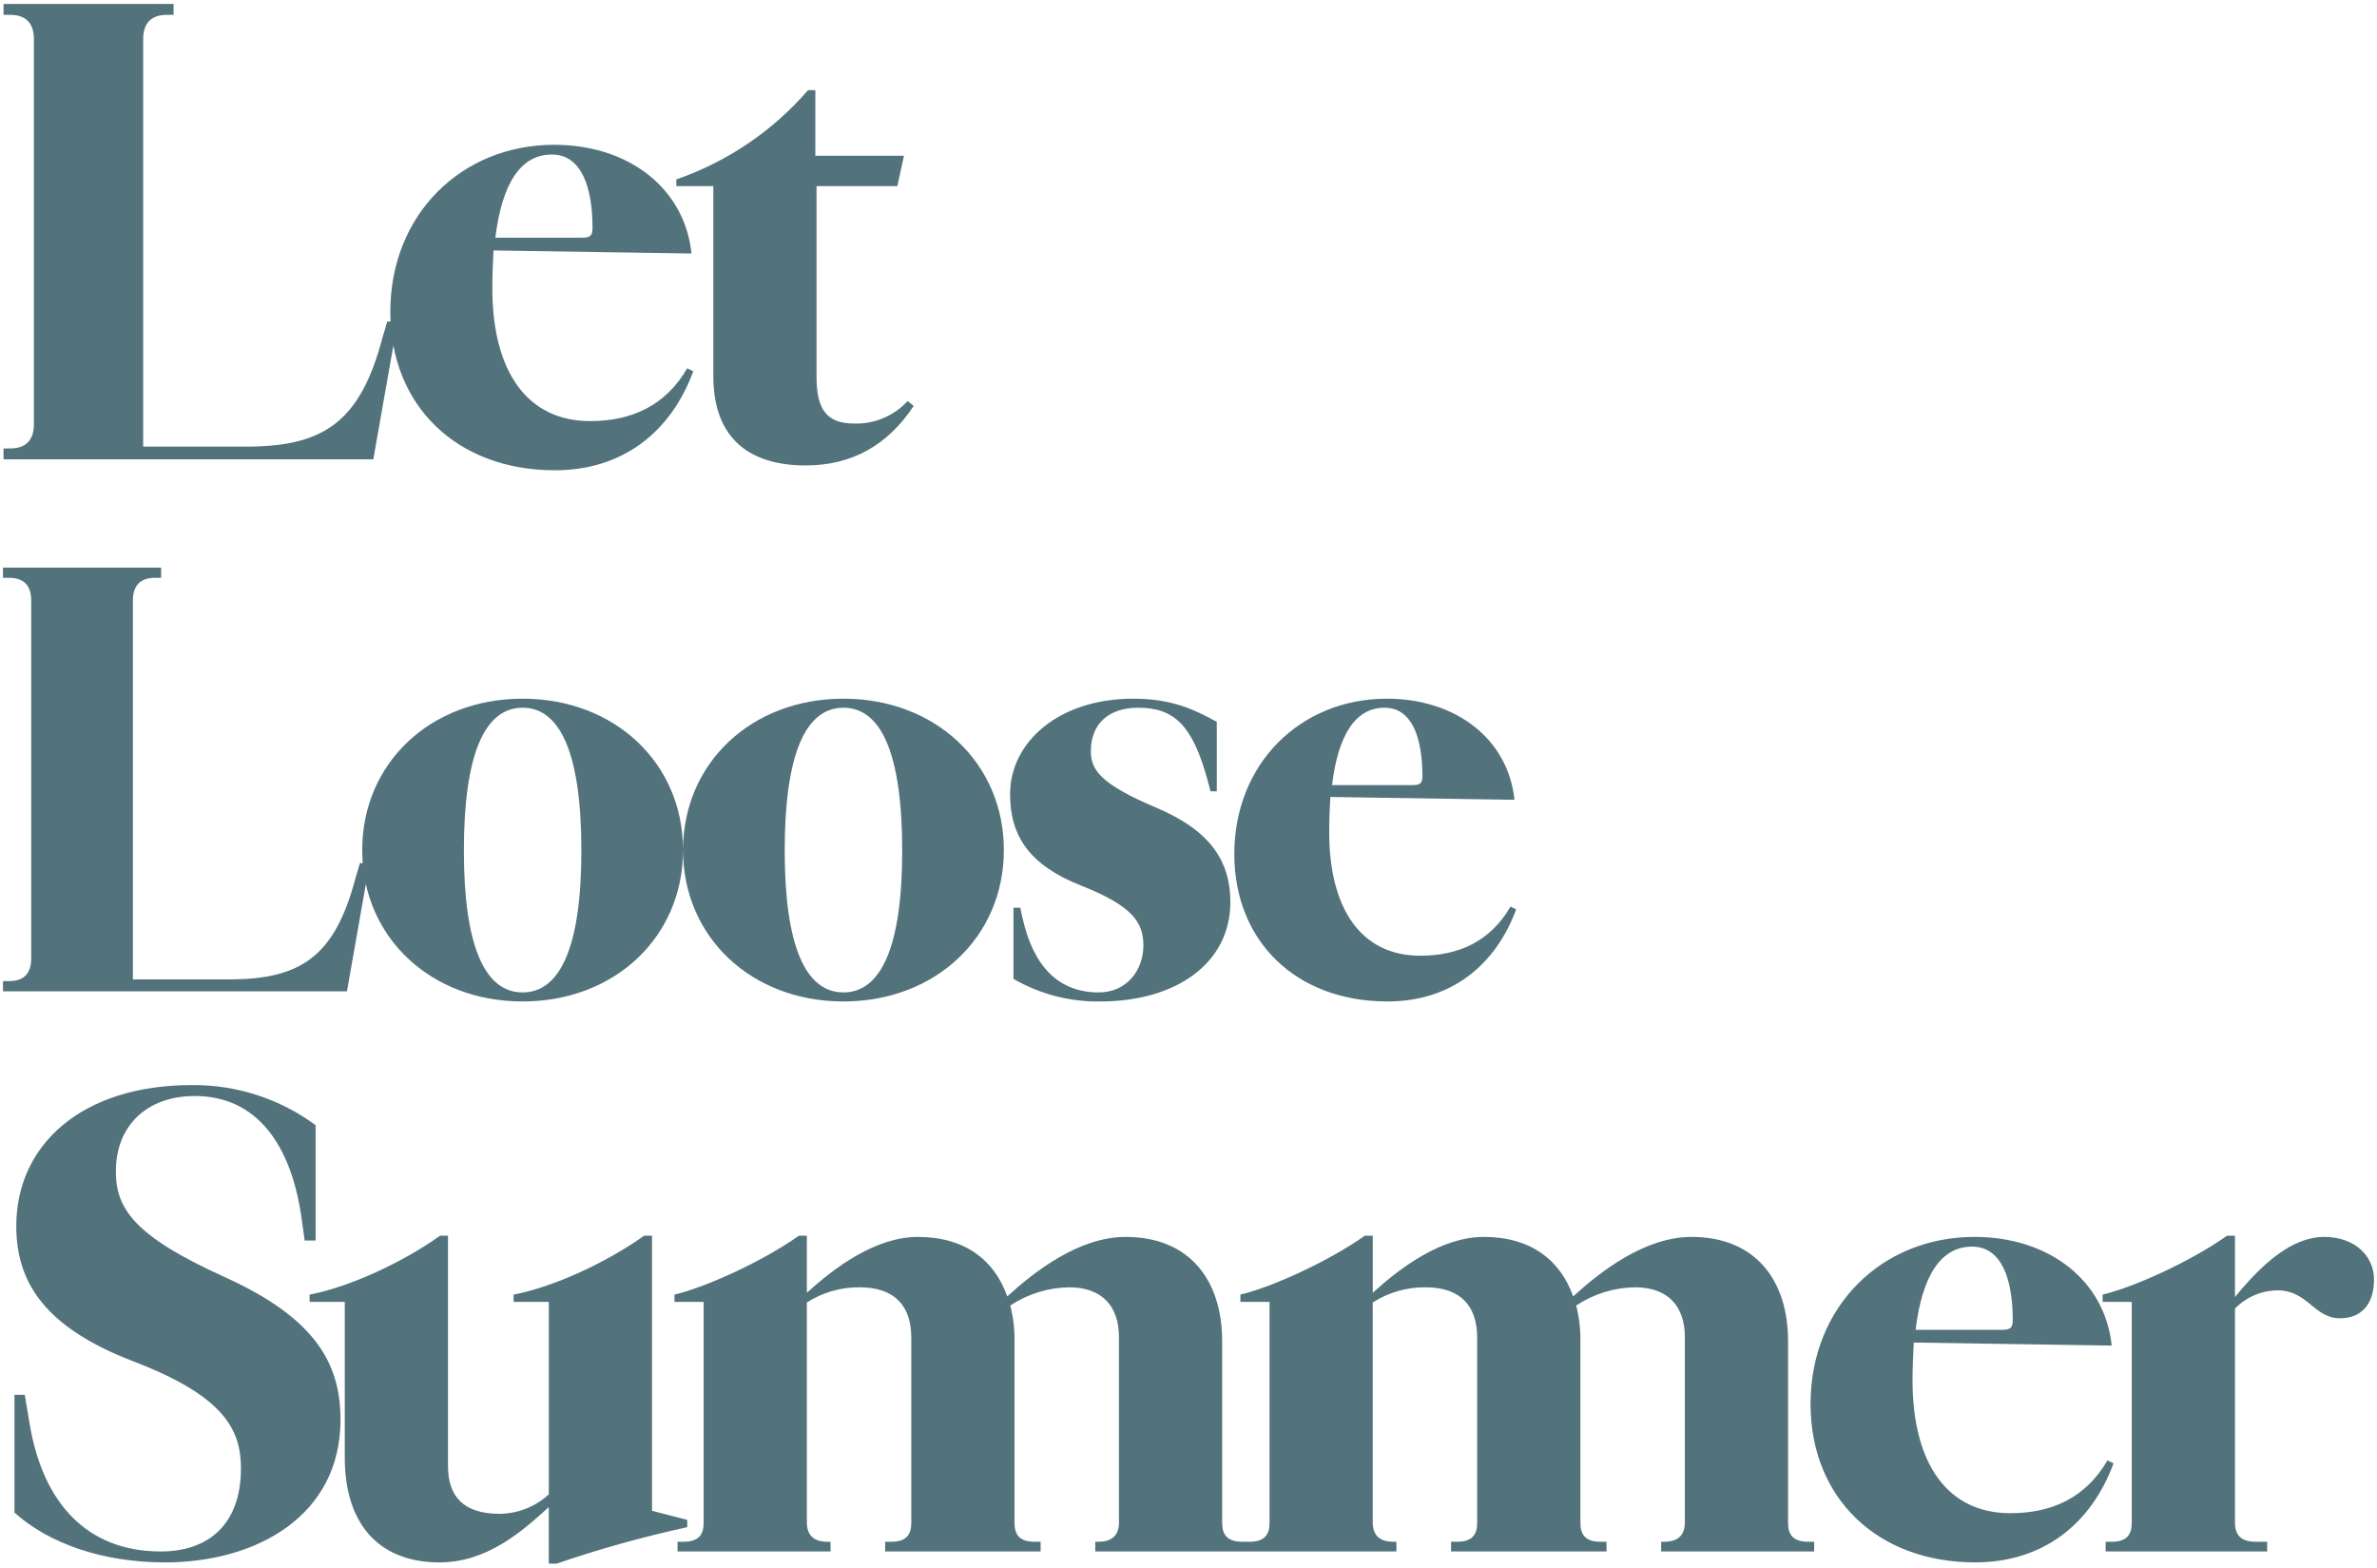
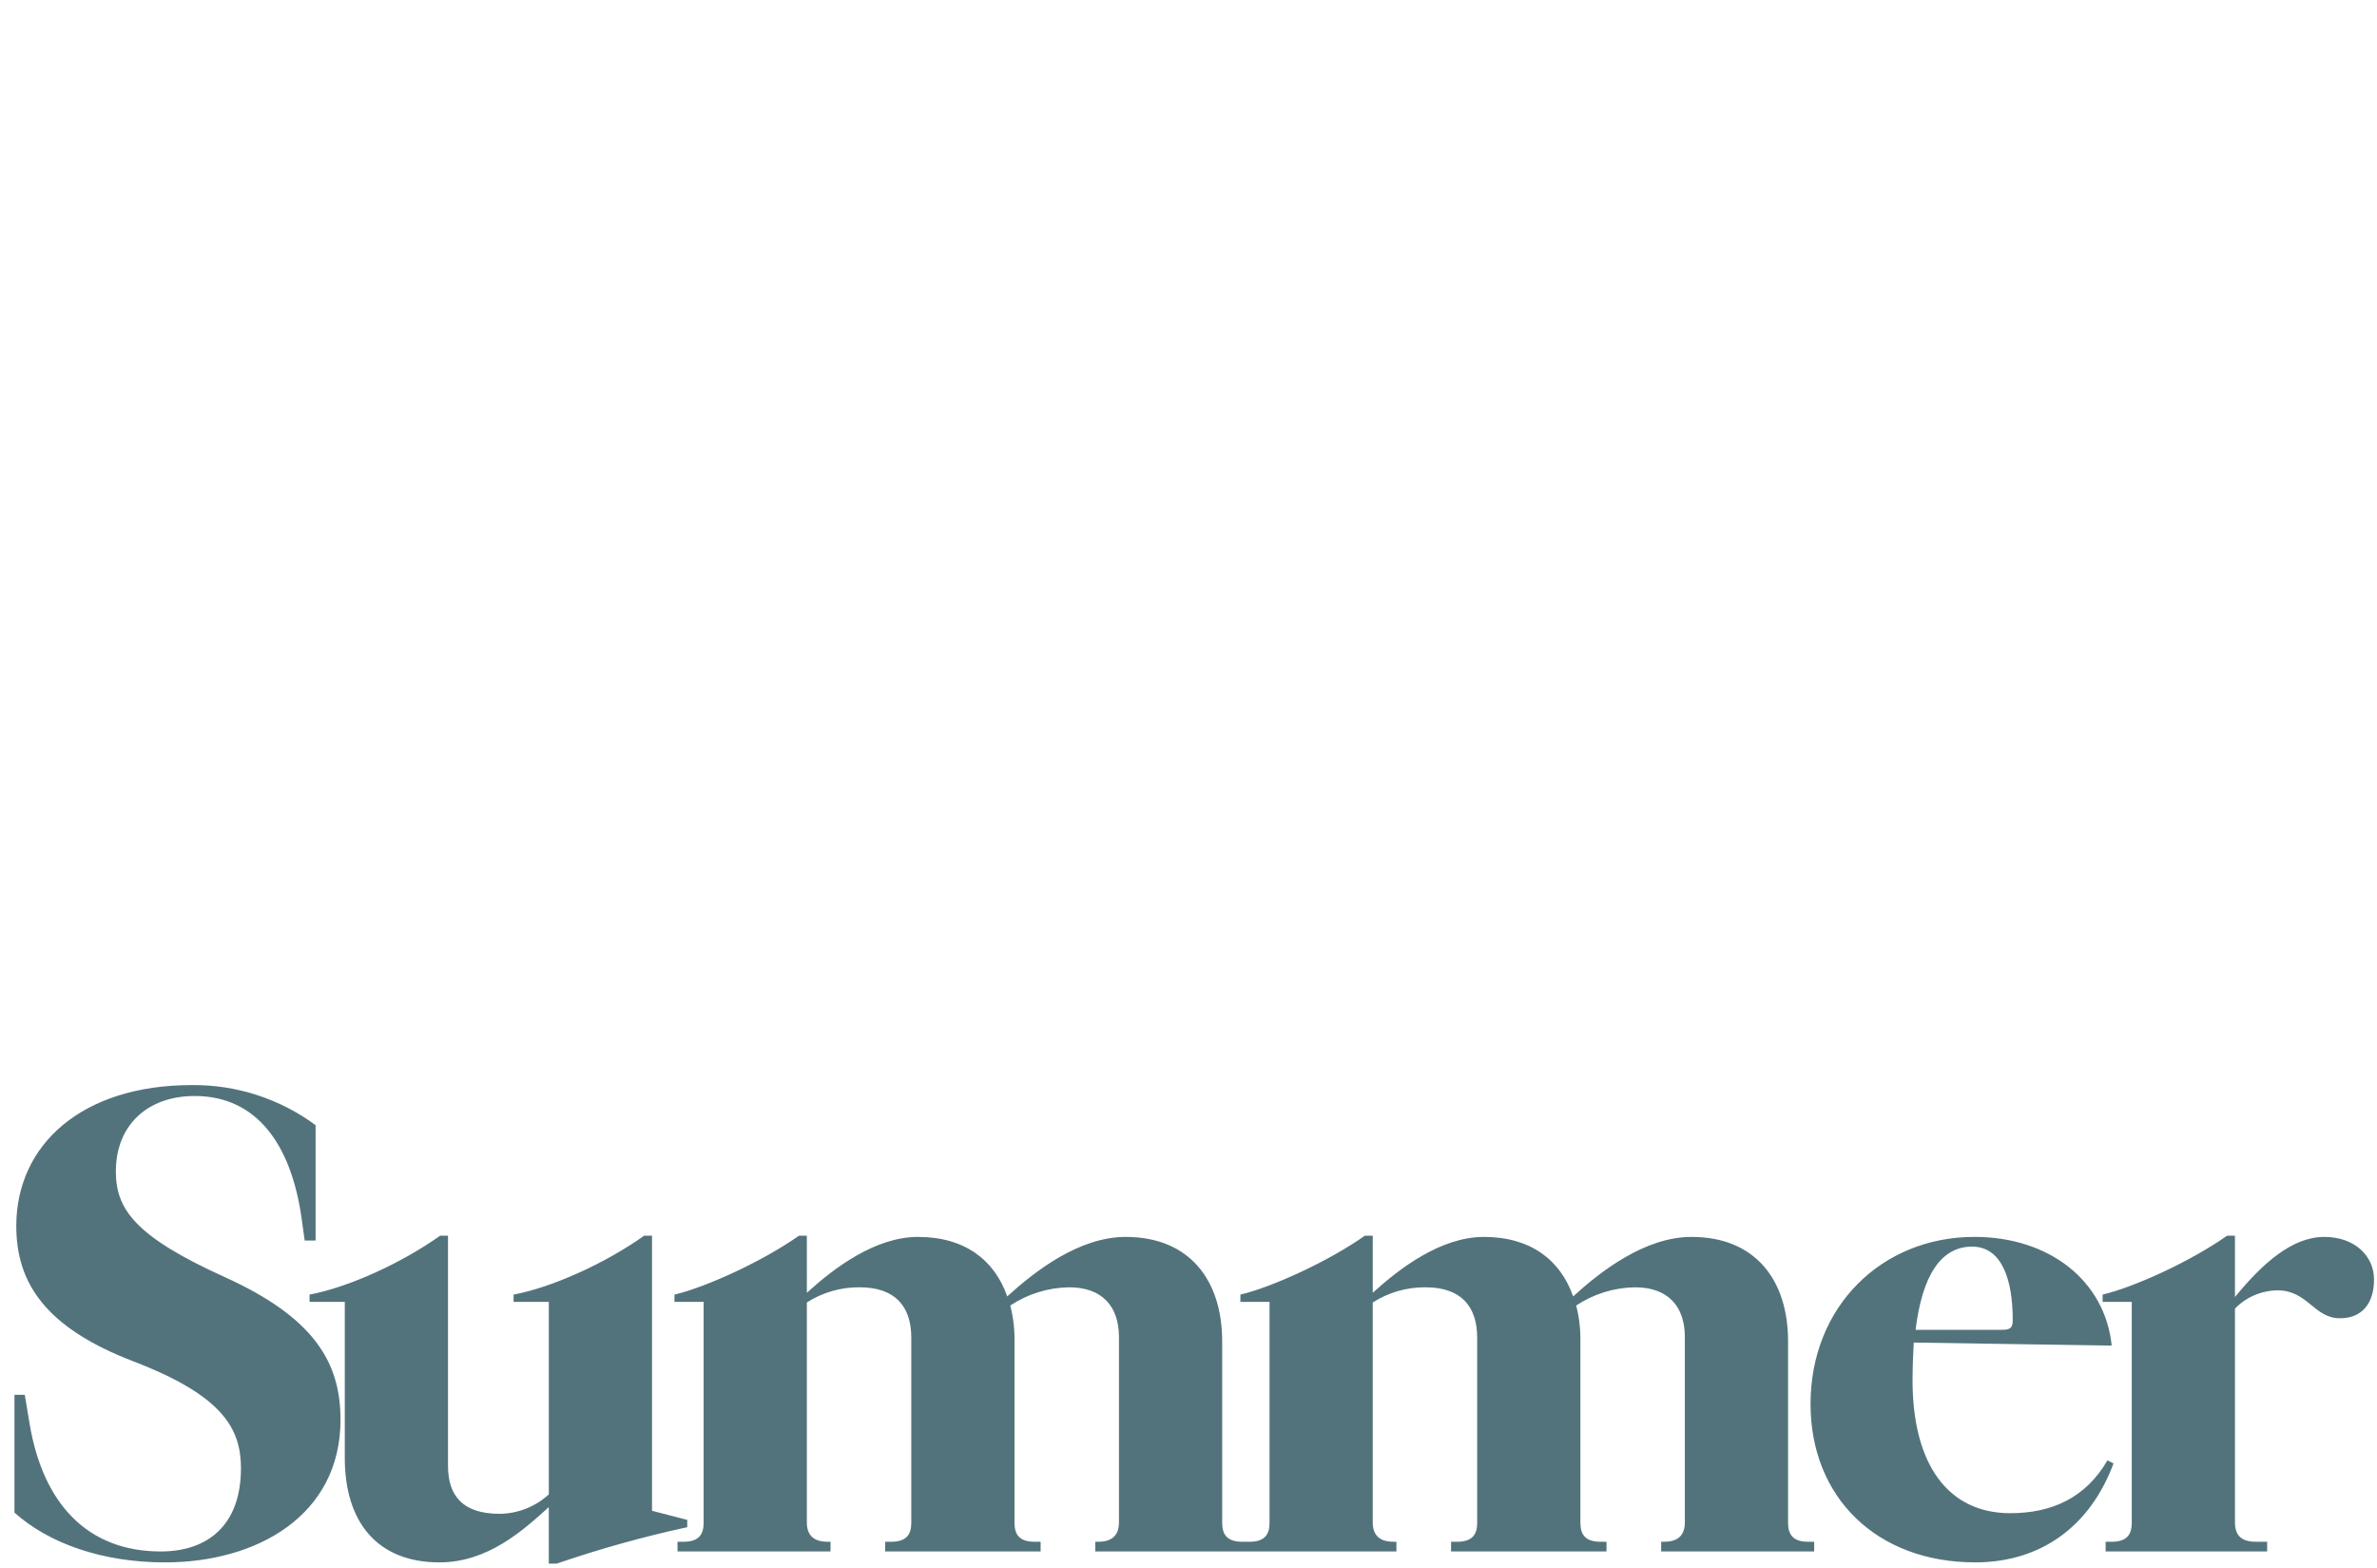
<svg xmlns="http://www.w3.org/2000/svg" id="_レイヤー_1" data-name="レイヤー_1" version="1.1" viewBox="0 0 505 333">
  <defs>
    <style>
      .st0 {
        fill: #53737c;
      }
    </style>
  </defs>
  <g id="_グループ_320" data-name="グループ_320">
-     <path id="_パス_82" data-name="パス_82" class="st0" d="M52.221,94.876h-21.8V8.317c0-3.225,1.548-5.16,5.031-5.16h1.421V.835H.75v2.322h1.423c3.483,0,5.031,1.935,5.031,5.16v81.786c0,3.225-1.548,5.16-5.031,5.16H.75v2.322h78.561l5.162-29.283h-2.2l-1.027,3.483c-4.773,18.06-12.642,23.091-29.025,23.091ZM104.595,61.207c0-2.838.129-5.547.258-8l42.054.645c-1.419-13.8-13.287-23.091-29.154-23.091-19.737,0-34.83,14.835-34.83,35.475,0,19.995,14.19,33.669,34.959,33.669,14.448,0,24.639-8.127,29.412-21.027l-1.29-.645c-4.644,8-11.868,11.223-20.64,11.223-13.291.002-20.769-10.447-20.769-28.249ZM117.237,32.827c6.321,0,8.643,6.966,8.643,15.609,0,1.677-.516,2.064-2.322,2.064h-18.318c1.419-11.615,5.418-17.673,11.997-17.673ZM173.223,33.085v-13.932h-1.55c-7.502,8.672-17.157,15.212-27.993,18.963v1.419h7.869v40.377c0,13.287,7.74,18.963,19.608,18.963,9.8,0,17.415-4.257,22.962-12.642l-1.29-1.032c-2.914,3.16-7.055,4.901-11.352,4.773-5.934,0-8-3.1-8-9.933v-40.506h17.157l1.419-6.45-18.83 0Z" />
-     <path id="_パス_83" data-name="パス_83" class="st0" d="M48.513,208.065h-20.28v-80.52c0-3,1.44-4.8,4.68-4.8h1.32v-2.16H.633v2.16h1.32c3.24,0,4.68,1.8,4.68,4.8v76.08c0,3-1.44,4.8-4.68,4.8H.633v2.16h73.08l4.8-27.24h-2.04l-.96,3.24c-4.44,16.8-11.76,21.48-27,21.48ZM111.033,212.745c19.56,0,34.08-13.68,34.08-32.16s-14.52-32.16-34.08-32.16-34.08,13.68-34.08,32.16,14.52,32.16,34.08,32.16ZM111.033,150.345c8.04,0,12.48,9.84,12.48,30.36,0,20.28-4.44,30.12-12.48,30.12s-12.48-9.84-12.48-30.12c0-20.52,4.44-30.36,12.48-30.36ZM179.193,212.745c19.56,0,34.08-13.68,34.08-32.16s-14.52-32.16-34.08-32.16-34.08,13.68-34.08,32.16,14.52,32.16,34.08,32.16ZM179.193,150.345c8.04,0,12.48,9.84,12.48,30.36 0,20.28-4.44,30.12-12.48,30.12s-12.48-9.84-12.48-30.12c0-20.52,4.44-30.36,12.48-30.36ZM233.433,210.825c-8.64,0-13.92-5.64-16.2-15.84l-.48-2.16h-1.44v15.12c5.61,3.249,11.998,4.908,18.48,4.8,15.96,0,27.6-8.04,27.6-21.12,0-8.52-4.08-15.12-15.72-20.04s-13.92-7.92-13.92-12c0-5.88,3.84-9.24,10.08-9.24,7.68,0,11.52,3.84,14.64,15.12l.72,2.64h1.32v-14.76c-4.8-2.64-9.6-4.92-17.76-4.92-15.84,0-26.16,9.24-26.16,20.28,0,9,4.2,15.12,15.12,19.44s13.2,7.8,13.2,12.72c-0,5.16-3.48,9.96-9.48,9.96ZM282.393,176.745c0-2.64.12-5.16.24-7.44l39.12.6c-1.32-12.84-12.36-21.48-27.12-21.48-18.36,0-32.4,13.8-32.4,33,0,18.6,13.2,31.32,32.52,31.32,13.44,0,22.92-7.56,27.36-19.56l-1.2-.6c-4.32,7.44-11.04,10.44-19.2,10.44-12.36 0-19.32-9.72-19.32-26.28ZM294.153,150.345c5.88,0,8.04,6.48,8.04,14.52,0,1.56-.48,1.92-2.16,1.92h-17.04c1.32-10.8,5.04-16.44,11.16-16.44l0.0 0Z" />
    <path id="_パス_84" data-name="パス_84" class="st0" d="M24.615,248.831c0-9.546,6.45-16,16.77-16,13.158,0,20.511,10.32,22.7,26.058l.645,4.644h2.322v-24.51c-7.614-5.621-16.852-8.61-26.316-8.514-23.474.004-37.277,12.776-37.277,29.932,0,12,6.063,21.543,24.9,28.767,18.837,7.224,22.833,14.19,22.833,22.7-.003,12.13-7.098,17.677-17.031,17.677-15.609,0-25.026-10.191-27.864-27.09l-1.032-6.192h-2.192v25.026c7.352,6.579,18.7,10.578,31.991,10.578,19.479,0,37.281-9.933,37.281-30.315,0-12.126-5.547-21.672-24.639-30.315s-23.091-14.448-23.091-22.446ZM116.592,320.168v12h1.681c9.087-3.116,18.348-5.701,27.735-7.74v-1.551l-7.482-1.935v-58.437h-1.677c-8.127,5.8-19.479,10.965-27.735,12.513v1.548h7.482v40.893c-2.854,2.621-6.578,4.091-10.453,4.126-7.74,0-10.965-3.741-10.965-10.191v-48.889h-1.677c-8.127,5.8-19.479,10.965-27.735,12.513v1.548h7.482v33.153c0,13.545,6.837,22.188,20.124,22.188,10.191 0,17.673-6.708,23.22-11.739ZM171.417,262.505h-1.677c-7.867,5.547-19.867,10.965-26.445,12.513v1.548h6.192v46.956c0,2.451-1.032,4-4.257,4h-1.29v2.063h32.508v-2.064h-.645c-3.225,0-4.386-1.677-4.386-4.128v-46.7c3.348-2.143,7.248-3.264,11.223-3.225,7.482,0,10.965,4,10.965,10.707v39.347c0,2.451-1.032,4-4.257,4h-1.29v2.063h33.024v-2.064h-1.29c-3.225,0-4.257-1.548-4.257-4v-38.57c.042-2.566-.26-5.126-.9-7.611,3.712-2.466,8.057-3.81,12.513-3.87,6.966,0,10.578,4,10.578,10.578v39.345c0,2.451-1.161,4.128-4.386,4.128h-.645v2.064h32.508v-2.064h-1.29c-3.225,0-4.257-1.548-4.257-4v-38.57c0-13.029-6.966-22.188-20.511-22.188-9.933,0-19.35,7.353-25.155,12.642-2.709-7.74-9.03-12.642-18.963-12.642-9.159,0-17.931,6.708-23.607,11.868l-.003-12.126ZM291.645,262.505h-1.677c-7.869,5.547-19.866,10.965-26.445,12.513v1.548h6.192v46.956c0,2.451-1.032,4-4.257,4h-1.285v2.063h32.5v-2.064h-.645c-3.225,0-4.386-1.677-4.386-4.128v-46.7c3.348-2.143,7.248-3.264,11.223-3.225,7.482,0,10.965,4,10.965,10.707v39.347c0,2.451-1.032,4-4.257,4h-1.29v2.063h33.024v-2.064h-1.29c-3.225,0-4.257-1.548-4.257-4v-38.57c.042-2.566-.26-5.126-.9-7.611,3.712-2.466,8.057-3.81,12.513-3.87,6.966,0,10.578,4,10.578,10.578v39.345c0,2.451-1.161,4.128-4.386,4.128h-.645v2.064h32.508v-2.064h-1.29c-3.225,0-4.257-1.548-4.257-4v-38.57c0-13.029-6.966-22.188-20.511-22.188-9.933,0-19.35,7.353-25.155,12.642-2.709-7.74-9.03-12.642-18.963-12.642-9.159,0-17.931,6.708-23.607,11.868l-0-12.126ZM406.326,293.205c0-2.838.129-5.547.258-8l42.054.645c-1.419-13.8-13.287-23.091-29.154-23.091-19.737,0-34.83,14.835-34.83,35.475,0,19.995,14.19,33.669,34.959,33.669,14.448,0,24.639-8.127,29.412-21.027l-1.29-.645c-4.644,8-11.868,11.223-20.64,11.223-13.287.004-20.769-10.445-20.769-28.247v-.002ZM418.968,264.825c6.321,0,8.643,6.966,8.643,15.609,0,1.677-.516,2.064-2.322,2.064h-18.316c1.417-11.613,5.416-17.671,11.995-17.671v-.002ZM474.825,277.985c2.377-2.438,5.626-3.83,9.03-3.87,6.45,0,7.74,5.934,13.287,5.934,4.515,0,7.224-2.967,7.224-8.256,0-4.9-4-9.03-10.578-9.03-6.837,0-13.158,5.676-18.963,12.771v-13.029h-1.677c-7.869,5.547-19.866,10.965-26.445,12.513v1.548h6.192v46.956c0,2.451-1.032,4-4.257,4h-1.29v2.063h34.314v-2.064h-2.451c-3.225,0-4.386-1.548-4.386-4.128l0-45.408Z" />
  </g>
</svg>